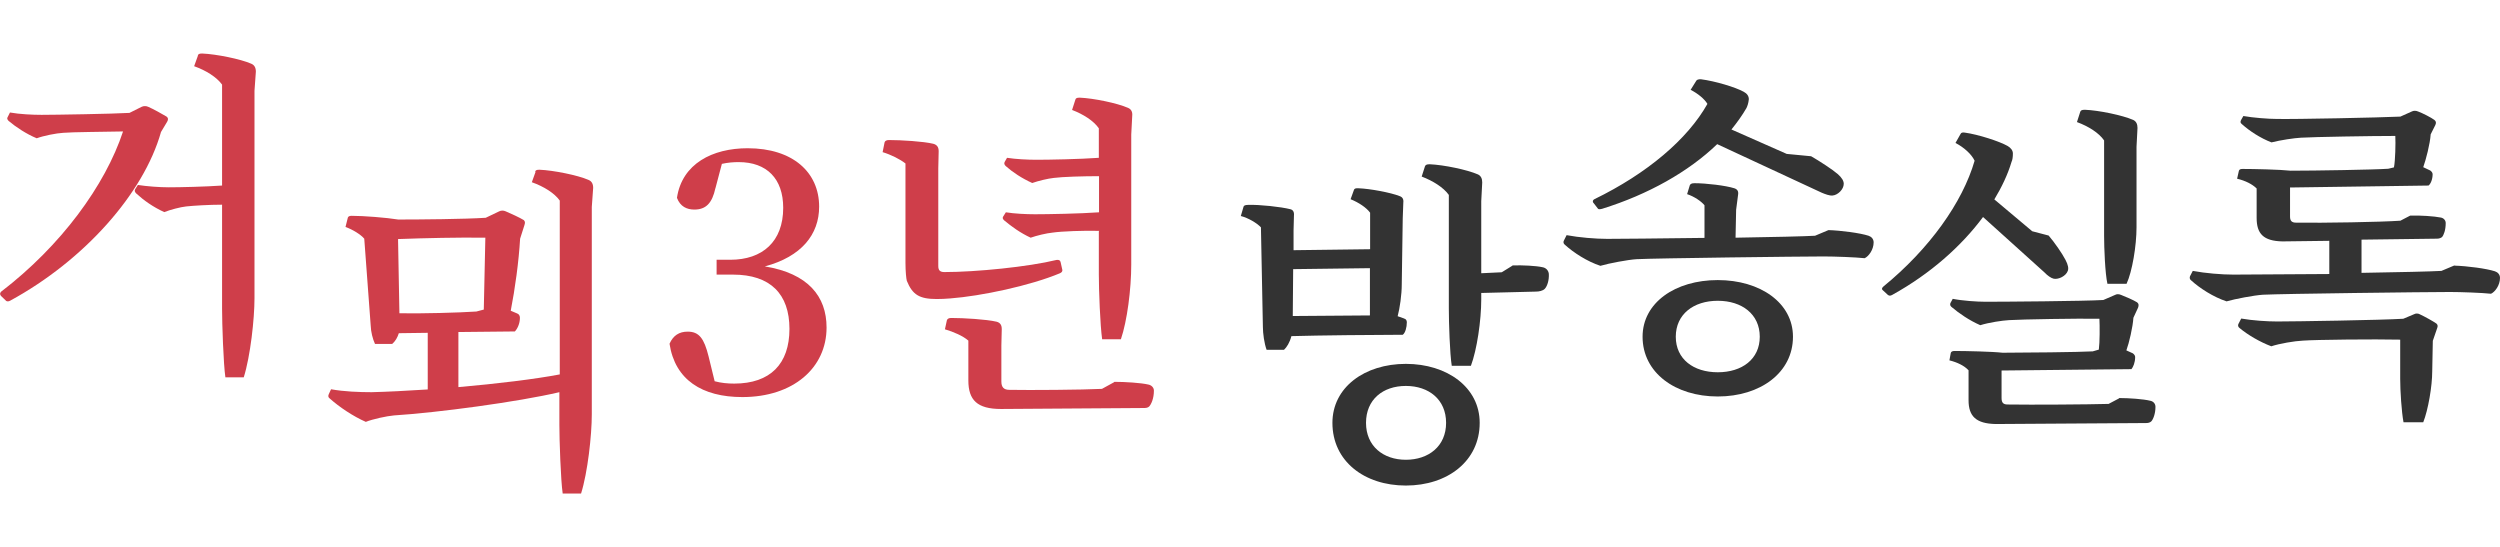
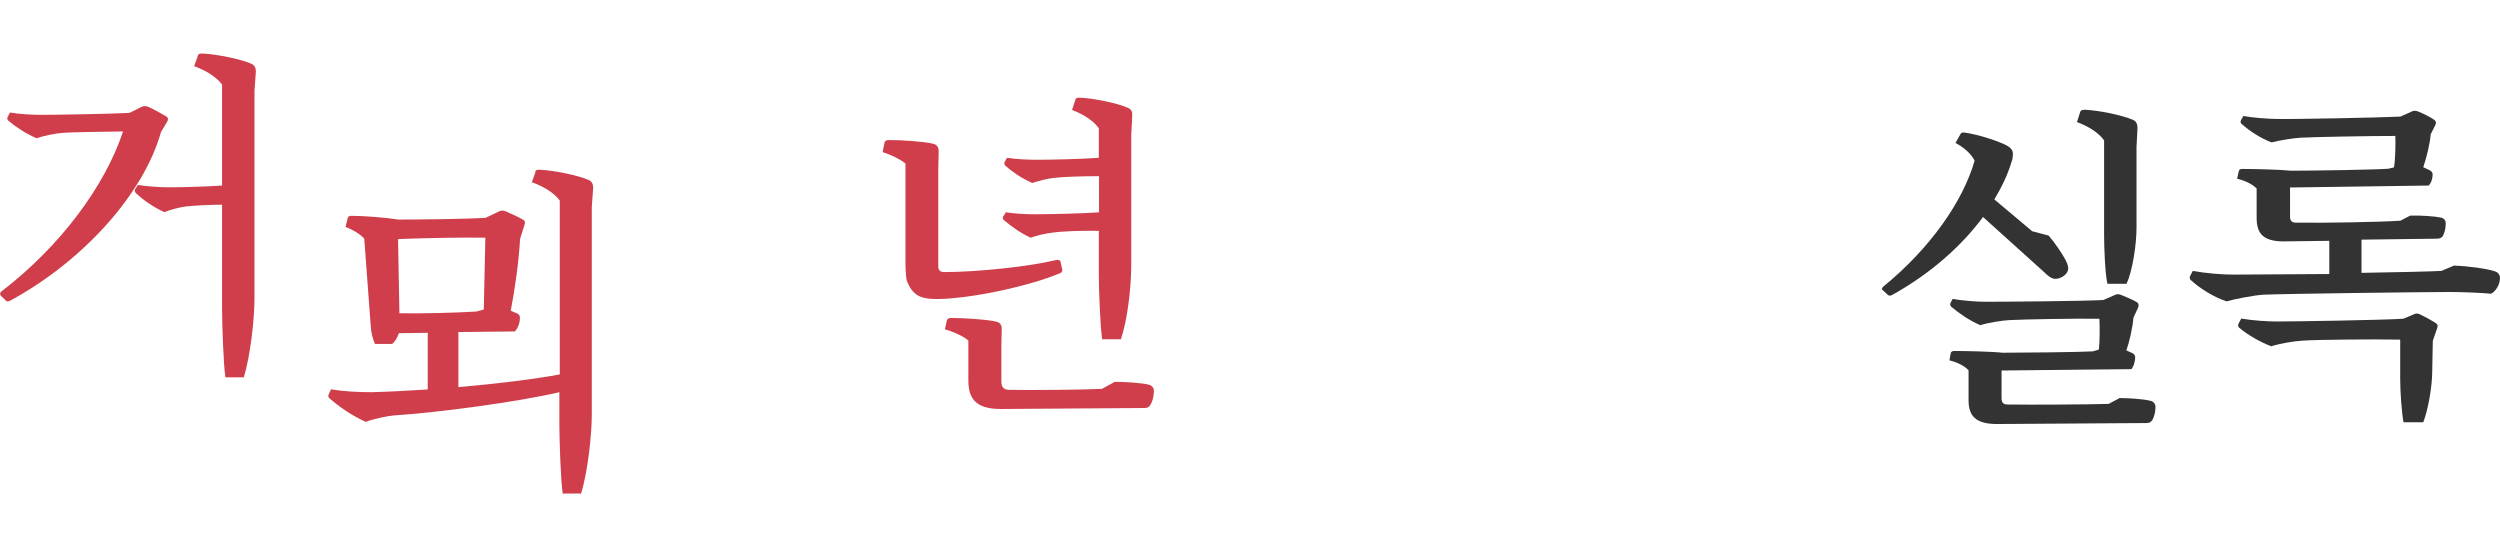
<svg xmlns="http://www.w3.org/2000/svg" id="_레이어_1" viewBox="0 0 128 28">
  <defs>
    <style>.cls-1{fill:#cf3e4a;}.cls-1,.cls-2{stroke-width:0px;}.cls-2{fill:#333;}</style>
  </defs>
  <path class="cls-1" d="m8.24,6.77c-.89,3.14-3.93,6.56-7.71,8.62-.09.05-.15.05-.21.02l-.27-.26c-.05-.07-.07-.12,0-.21,3.07-2.35,5.34-5.45,6.25-8.21-.94.02-2.64.03-3.06.07-.36.02-1.01.15-1.36.28-.53-.22-1.06-.57-1.44-.89-.07-.07-.09-.14-.05-.19l.12-.24c.5.09,1.17.12,1.62.12.65,0,3.69-.05,4.5-.1l.62-.31c.1-.05.24-.05.34,0,.24.1.74.38.94.5.09.07.09.15.03.26l-.33.55Zm1.89-3.93c.02-.07.07-.1.22-.1.72.03,1.96.28,2.51.52.17.07.24.21.24.41l-.07.98v10.62c0,1.06-.21,2.97-.55,4.05h-.94c-.1-.67-.17-2.75-.17-3.52v-5.32c-.65,0-1.48.05-1.84.09-.29.03-.82.17-1.12.29-.57-.26-1.05-.6-1.44-.96-.07-.07-.09-.14-.05-.21l.14-.22c.45.07,1.1.12,1.58.12.58,0,1.87-.03,2.73-.09v-5.17c-.28-.38-.81-.72-1.43-.94l.19-.53Z" />
  <path class="cls-1" d="m27.4,8.79c.02-.07.07-.1.22-.1.72.03,1.96.28,2.51.52.17.07.24.21.24.41l-.07.98v10.62c0,1.06-.21,2.97-.55,4.05h-.94c-.1-.67-.17-2.75-.17-3.52v-1.67c-2.13.5-6.25,1.05-8.47,1.19-.36.03-1.1.19-1.44.33-.64-.28-1.36-.76-1.85-1.2-.07-.05-.09-.12-.05-.21l.12-.26c.65.12,1.44.15,2.08.15.79-.02,1.79-.07,2.87-.14v-2.9l-1.48.02c-.07.22-.17.4-.34.55h-.88c-.12-.26-.21-.62-.22-.94l-.33-4.45c-.19-.22-.58-.46-.96-.6l.12-.48c.02-.05.07-.09.19-.09.62,0,1.77.09,2.39.19,1.08,0,3.42-.02,4.48-.09l.69-.33c.1-.05.22-.05.33,0,.24.1.74.33.93.45.07.07.07.14.03.26l-.22.69c-.07,1.19-.26,2.56-.48,3.69l.33.14c.09.03.14.12.14.22,0,.31-.14.58-.26.7l-2.89.03v2.82c1.96-.17,3.93-.41,5.19-.65v-8.9c-.27-.38-.81-.72-1.43-.94l.19-.53Zm-6.94,7.25c1.17.02,3.02-.03,3.93-.09l.38-.1.08-3.68c-1.37-.02-3.09.02-4.47.07l.07,3.8Z" />
-   <path class="cls-1" d="m36.63,9.63c-.17.79-.5,1.1-1.08,1.1-.38,0-.72-.15-.89-.6.26-1.75,1.82-2.54,3.62-2.54,2.32,0,3.66,1.24,3.66,2.99,0,1.43-.91,2.56-2.78,3.06,2.21.36,3.16,1.53,3.16,3.13,0,2.06-1.7,3.56-4.31,3.56-2.06,0-3.45-.88-3.73-2.73.19-.43.5-.62.93-.62.58,0,.84.34,1.07,1.27l.31,1.27c.34.09.67.12,1,.12,1.85,0,2.83-1.01,2.83-2.8s-.98-2.78-2.89-2.78h-.84v-.76h.7c1.65,0,2.71-.93,2.71-2.66,0-1.49-.84-2.34-2.28-2.34-.26,0-.55.02-.86.09l-.33,1.25Z" />
  <path class="cls-1" d="m54.39,13.8c.02.09-.03.15-.12.19-1.53.64-4.04,1.17-5.62,1.29-.24.02-.48.03-.69.03-.89,0-1.24-.22-1.53-.93-.03-.1-.07-.48-.07-.93v-5.08c-.28-.22-.74-.45-1.17-.58l.1-.5c.02-.07.09-.12.22-.12.64,0,1.77.07,2.27.19.19.05.28.17.28.38l-.02.88v5c0,.22.09.31.31.31,1.63,0,4.31-.27,5.74-.62.12-.02.19.02.21.1l.09.4Zm2.66,5.75c.55,0,1.37.05,1.75.14.15.03.28.15.28.31,0,.41-.14.7-.24.81-.07.07-.17.08-.27.08l-7.32.05c-1.22,0-1.67-.46-1.67-1.46v-2.04c-.27-.24-.76-.45-1.2-.58l.1-.46c.02-.07.09-.12.22-.12.65,0,1.8.07,2.32.19.19.05.27.17.27.38l-.02.84v1.84c0,.29.12.43.41.43,1.05.02,3.73,0,4.74-.05l.62-.34Zm-.77-7.73c-.79-.02-1.92.02-2.39.09-.31.03-.81.15-1.12.26-.52-.24-.98-.57-1.36-.89-.07-.07-.09-.12-.05-.19l.14-.22c.43.07,1.03.1,1.49.1.65,0,2.32-.03,3.28-.1v-1.85c-.79,0-1.87.03-2.32.09-.29.03-.79.15-1.1.26-.53-.24-1-.55-1.36-.87-.07-.07-.09-.14-.05-.21l.12-.21c.45.07,1.05.1,1.51.1.64,0,2.22-.03,3.19-.1v-1.51c-.26-.38-.79-.72-1.37-.94l.17-.53c.02-.07.07-.1.22-.1.72.03,1.92.28,2.47.52.17.07.24.21.22.41l-.05.96v6.65c0,1.27-.21,2.89-.53,3.83h-.96c-.1-.69-.17-2.49-.17-3.32v-2.2Z" />
-   <path class="cls-2" d="m71.89,16.31c.09.02.14.09.14.19,0,.26-.08.55-.21.64-1.24,0-4.38.03-5.7.07-.09.34-.24.57-.38.7h-.89c-.12-.33-.19-.84-.19-1.17l-.1-5.1c-.21-.22-.64-.48-1.03-.58l.14-.48c.02-.05.07-.09.24-.09.57-.02,1.68.1,2.15.22.14.03.21.14.19.33l-.02.76v1.01l3.92-.05v-1.87c-.19-.26-.58-.52-1-.69l.17-.47c.02-.07.07-.1.24-.09.58.02,1.65.22,2.1.4.15.05.21.16.19.33l-.03.81-.05,3.38c0,.53-.1,1.22-.21,1.63l.34.12Zm-5.68-2.53l-.02,2.4,3.95-.03v-2.42l-3.93.05Zm9.55,7.87c0,1.96-1.65,3.21-3.78,3.21s-3.76-1.25-3.76-3.21c0-1.82,1.65-3.02,3.76-3.02s3.78,1.2,3.78,3.02Zm-1.72,0c0-1.19-.88-1.89-2.06-1.89s-2.04.7-2.04,1.89.88,1.89,2.04,1.89,2.06-.69,2.06-1.89Zm3.4-8.06c.5-.02,1.22.02,1.53.09.19.03.31.17.33.34.02.34-.09.65-.21.77-.1.1-.29.14-.45.14l-2.8.07v.33c0,1.07-.22,2.58-.53,3.4h-.98c-.1-.62-.15-2.22-.15-2.94v-5.81c-.27-.38-.81-.72-1.39-.94l.17-.53c.03-.07.09-.1.24-.1.72.03,1.92.28,2.47.52.15.07.22.21.22.41l-.05.96v3.69l1.05-.05.55-.34Z" />
-   <path class="cls-2" d="m93.59,11.78c.67.02,1.65.15,2.08.29.15.05.26.17.26.34,0,.38-.26.72-.46.81-.45-.05-1.55-.09-2.1-.09-1.18,0-8.61.09-9.58.14-.45.03-1.41.21-1.85.34-.67-.22-1.37-.67-1.82-1.08-.07-.05-.09-.14-.05-.21l.14-.28c.64.12,1.48.19,2.08.19.51,0,2.71-.02,4.98-.05v-1.67c-.17-.21-.53-.45-.89-.57l.14-.46c.03-.05.07-.1.24-.1.6,0,1.6.12,2.04.26.15.05.22.15.19.33l-.1.77-.03,1.43c1.89-.03,3.57-.07,4.07-.1l.69-.29Zm-12.01-1.39c-.05-.07-.03-.15.05-.19,2.71-1.32,4.77-3.07,5.79-4.88-.14-.24-.48-.53-.86-.72l.28-.45c.03-.07.12-.1.26-.09.7.09,1.75.4,2.18.64.17.09.26.22.26.38-.02.21-.07.34-.12.45-.22.38-.48.74-.77,1.1l2.83,1.25,1.25.12c.45.26,1.08.67,1.36.91.22.19.31.36.31.5,0,.29-.31.58-.57.6-.15.02-.38-.07-.55-.14l-5.36-2.49c-1.46,1.41-3.54,2.58-5.89,3.31-.12.03-.17.03-.21,0l-.24-.31Zm10.22,6.85c0,1.84-1.67,3.06-3.85,3.06s-3.85-1.22-3.85-3.06c0-1.74,1.67-2.9,3.85-2.9s3.85,1.17,3.85,2.9Zm-1.7,0c0-1.15-.91-1.84-2.15-1.84s-2.15.69-2.15,1.84.91,1.82,2.15,1.82,2.15-.67,2.15-1.82Z" />
  <path class="cls-2" d="m101.54,11.1c-1.12,1.51-2.71,2.92-4.66,4-.09.05-.15.05-.22,0l-.26-.24c-.07-.05-.05-.12.03-.19,2.35-1.92,4.05-4.3,4.67-6.44-.15-.33-.55-.69-.98-.91l.26-.46c.03-.07.1-.09.22-.07.67.09,1.79.45,2.2.69.15.09.26.22.26.38,0,.17-.02.33-.07.43-.19.64-.5,1.29-.88,1.92l1.94,1.63.84.22c.31.36.7.93.86,1.24.14.26.17.45.12.57-.09.26-.47.45-.72.4-.14-.03-.33-.17-.46-.31l-3.16-2.85Zm6.96,9.28c.5,0,1.24.05,1.6.14.15.03.26.15.26.31,0,.36-.12.64-.21.74-.07.07-.17.09-.27.09l-7.68.05h-.02c-1.01-.02-1.39-.4-1.39-1.22v-1.53c-.22-.24-.58-.41-.98-.51l.07-.38c.02-.07.09-.1.19-.1.58,0,1.94.03,2.46.09,1.03,0,3.95-.03,4.62-.07l.31-.09c.05-.36.05-1.22.03-1.58-1.1-.02-3.98.03-4.62.07-.36.02-1.03.12-1.48.26-.55-.24-1.08-.6-1.48-.94-.07-.07-.07-.12-.05-.19l.12-.22c.5.1,1.25.15,1.68.15.89,0,5.05-.03,6.03-.09l.6-.26c.09-.05.19-.05.31,0,.21.08.65.27.82.38.09.07.09.15.05.27l-.24.52c-.03.48-.22,1.29-.36,1.67l.33.15c.07.05.12.12.12.19,0,.28-.1.51-.19.62l-6.65.07v1.41c0,.24.09.33.31.33,1.24.02,4.14,0,5.17-.03l.53-.28Zm-.77-13.19c-.26-.38-.79-.72-1.39-.94l.17-.53c.03-.07.08-.1.24-.1.72.03,1.92.28,2.47.52.15.07.22.21.22.41l-.05.96v4.12c0,.96-.22,2.27-.51,2.9h-.98c-.12-.53-.17-1.84-.17-2.46v-4.88Z" />
  <path class="cls-2" d="m125.66,13.6c.67.02,1.65.15,2.08.29.15.05.26.17.26.34,0,.38-.26.72-.46.81-.45-.05-1.55-.09-2.1-.09-1.19,0-8.61.09-9.58.14-.45.03-1.41.21-1.86.34-.67-.22-1.37-.67-1.82-1.08-.07-.05-.08-.14-.05-.21l.14-.27c.64.12,1.48.19,2.08.19.51,0,2.66-.02,4.91-.03v-1.7l-2.4.03c-.98-.02-1.32-.4-1.32-1.2v-1.51c-.22-.22-.58-.4-1-.5l.09-.4c.02-.07.07-.1.19-.1.58,0,1.92.03,2.46.09,1.22,0,4.29-.05,5-.1l.29-.07c.07-.34.09-1.25.07-1.61-1.22,0-4.17.05-4.83.09-.36.02-1.03.12-1.51.24-.57-.22-1.12-.58-1.51-.93-.09-.07-.09-.12-.05-.21l.12-.21c.5.09,1.29.15,1.72.15.88.02,5.28-.07,6.32-.12l.58-.26c.09-.05.22-.05.33,0,.22.08.67.31.83.43.09.07.1.15.05.26l-.24.48c-.03.48-.24,1.29-.38,1.68l.36.17c.07.05.12.12.12.19,0,.26-.1.5-.21.58l-7.09.1v1.49c0,.22.09.31.31.31,1.39.02,4.33-.03,5.34-.1l.5-.26c.5-.02,1.24.03,1.58.1.14.03.24.14.24.28,0,.36-.1.62-.19.72-.07.05-.15.08-.26.08l-3.86.05v1.7c1.89-.03,3.59-.07,4.09-.1l.69-.29Zm-2.06,2.49c.07-.05.21-.05.29,0,.26.12.69.36.86.48.07.07.07.14.03.24l-.22.64-.03,1.56c0,.77-.21,1.98-.46,2.61h-1.01c-.1-.53-.17-1.61-.17-2.22v-2.01c-1.34-.03-4.29,0-4.98.05-.43.02-1.2.15-1.62.29-.58-.22-1.2-.58-1.63-.94-.07-.05-.09-.14-.05-.21l.14-.27c.58.1,1.32.15,1.84.15.86,0,5.34-.07,6.46-.14l.57-.24Z" />
</svg>